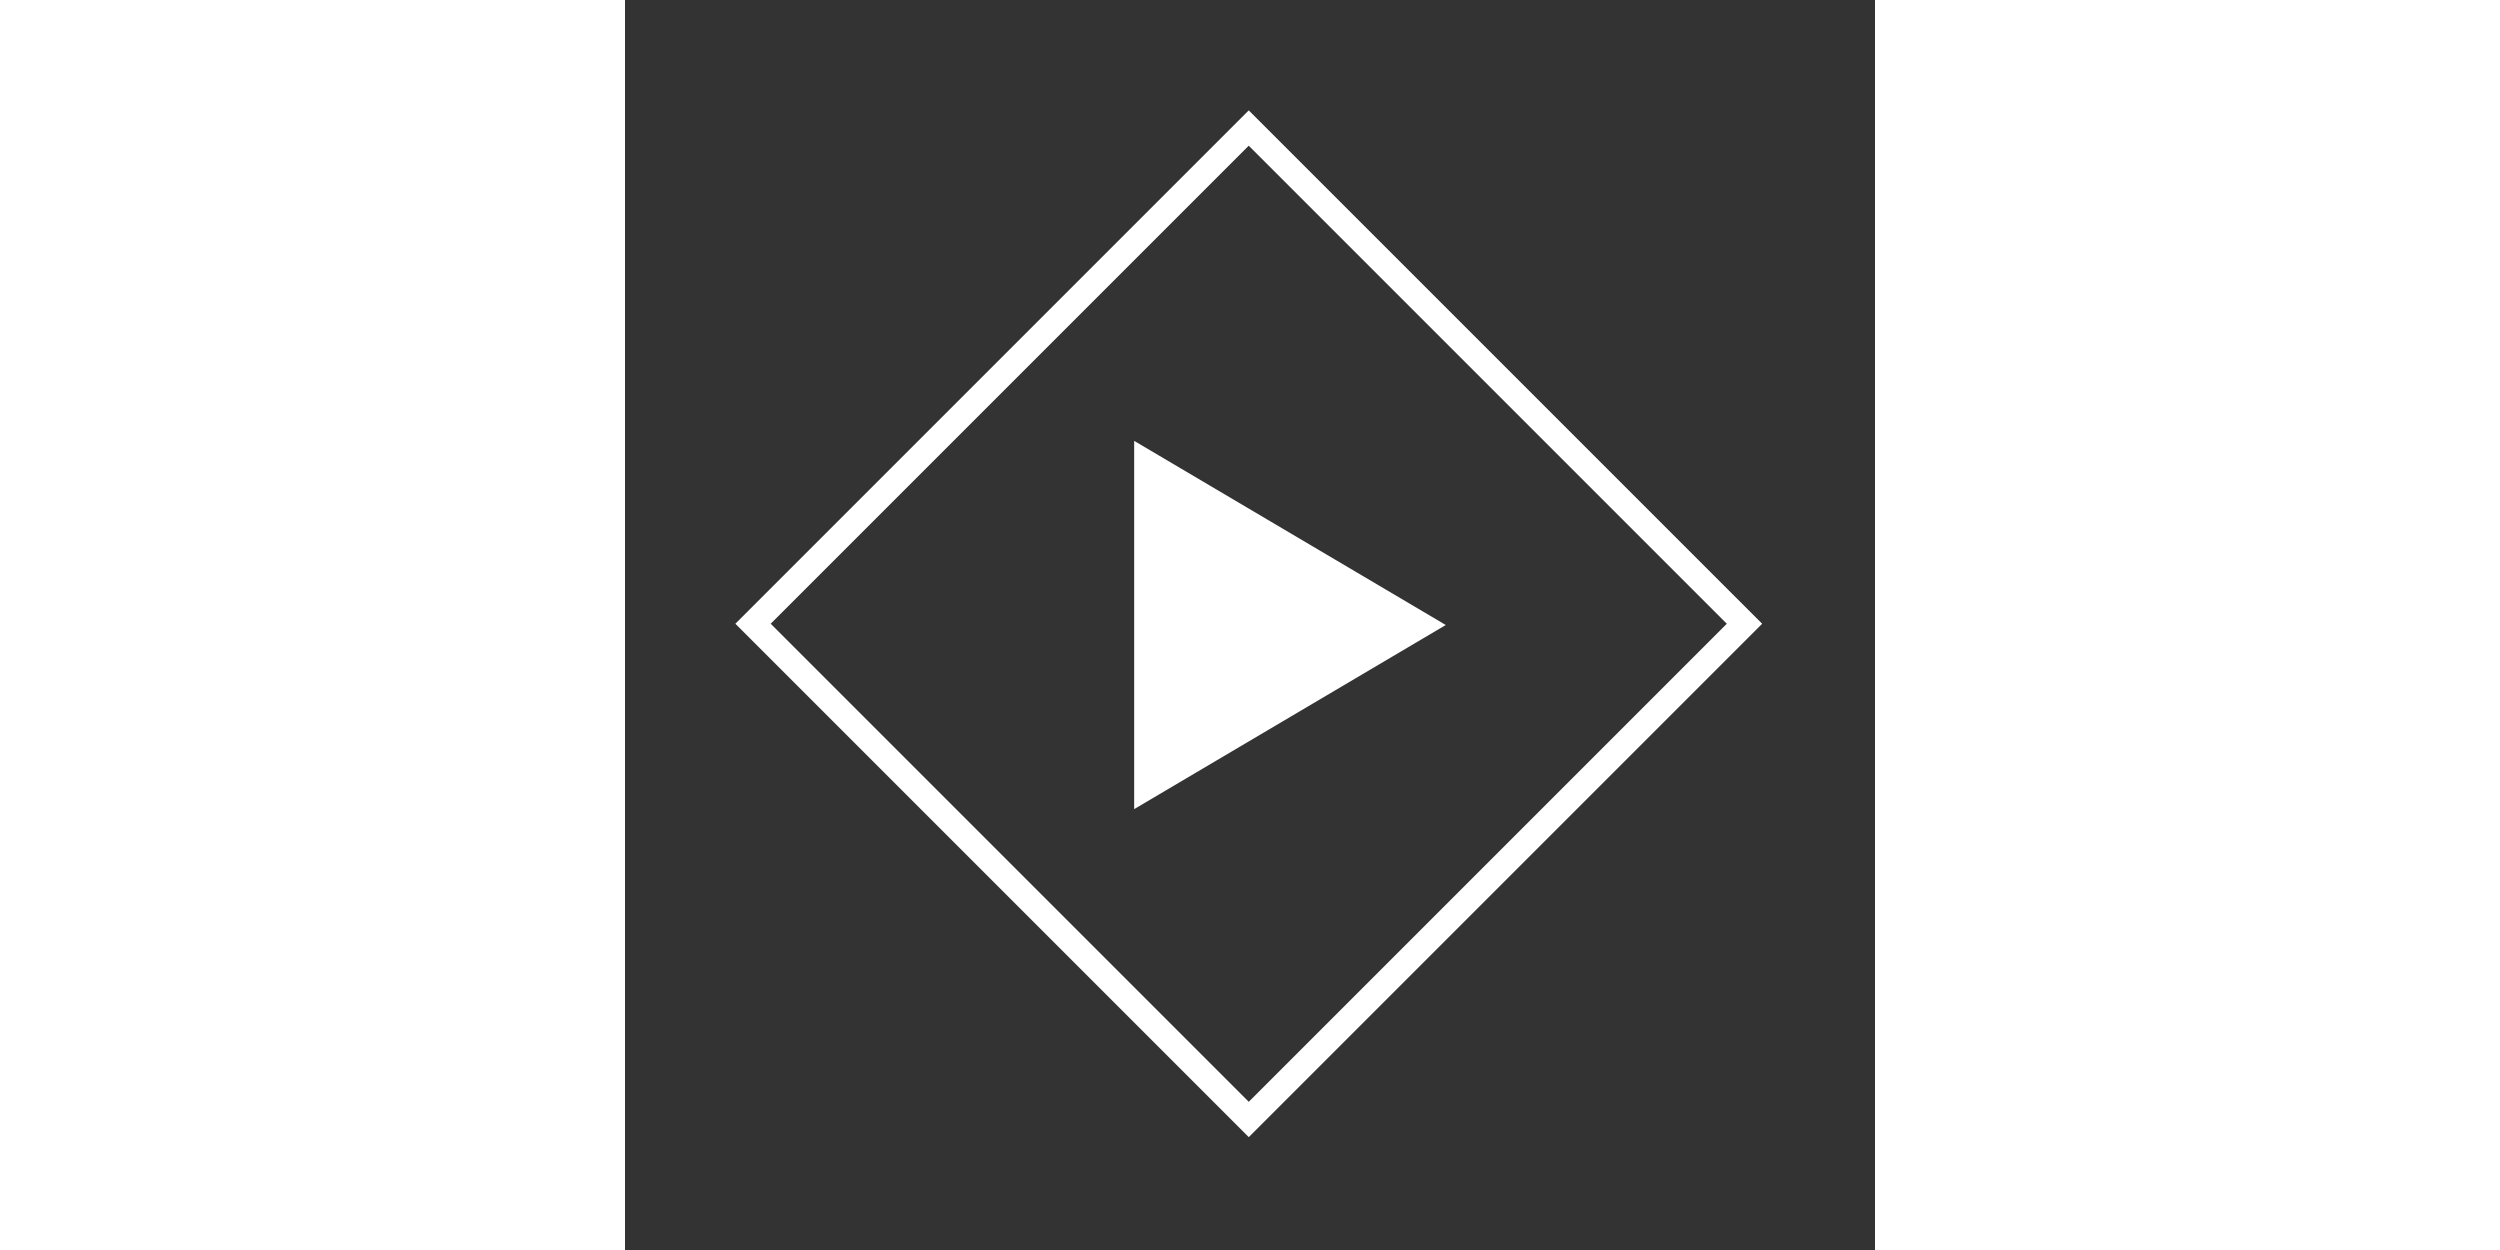
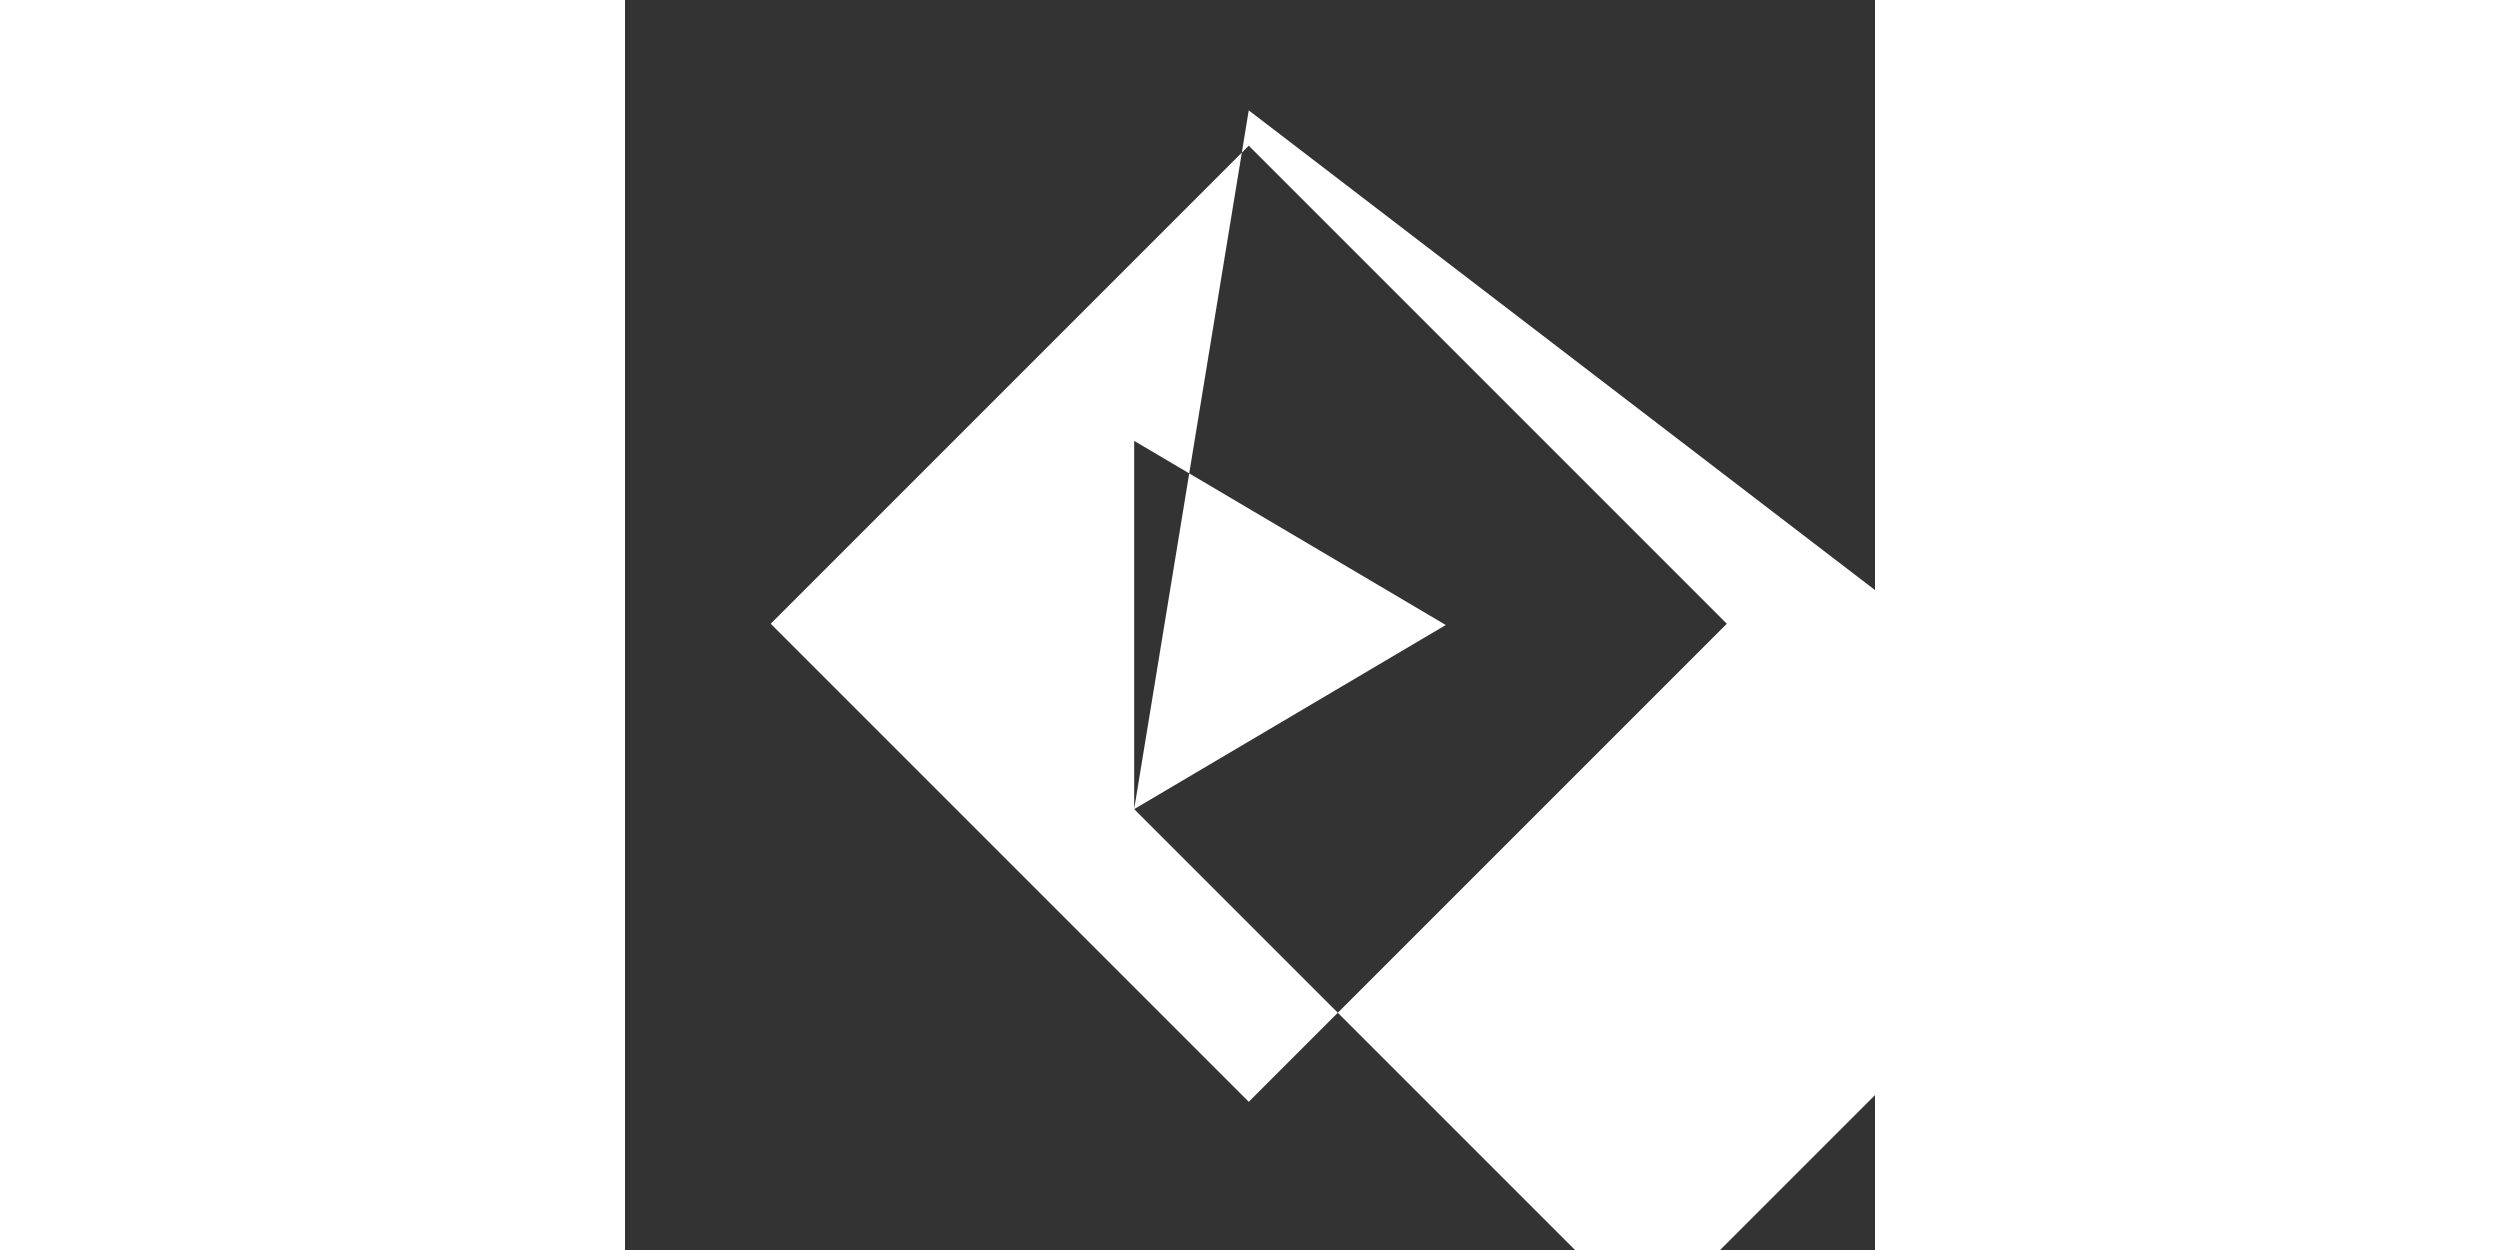
<svg xmlns="http://www.w3.org/2000/svg" xmlns:ns1="http://sodipodi.sourceforge.net/DTD/sodipodi-0.dtd" xmlns:ns2="http://www.inkscape.org/namespaces/inkscape" class="icon" height="512" viewBox="0 0 1024 1024" id="svg4" ns1:docname="play button.svg" ns2:version="0.92.4 5da689c313, 2019-01-14">
  <rect x="0" y="0" width="1024" height="1024" fill="#333333" stroke="none" />
  <defs id="defs8" />
-   <path d="M417.114 662.836 672.377 512 417.114 361.163ZM510.977 90.405 90.405 510.976l420.572 420.573 420.572-420.573L510.977 90.405zM119.348 510.976l391.627-391.627 391.627 391.627L510.977 902.604 119.348 510.976z" id="path2" style="fill:#ffffff" />
+   <path d="M417.114 662.836 672.377 512 417.114 361.163Zl420.572 420.573 420.572-420.573L510.977 90.405zM119.348 510.976l391.627-391.627 391.627 391.627L510.977 902.604 119.348 510.976z" id="path2" style="fill:#ffffff" />
</svg>